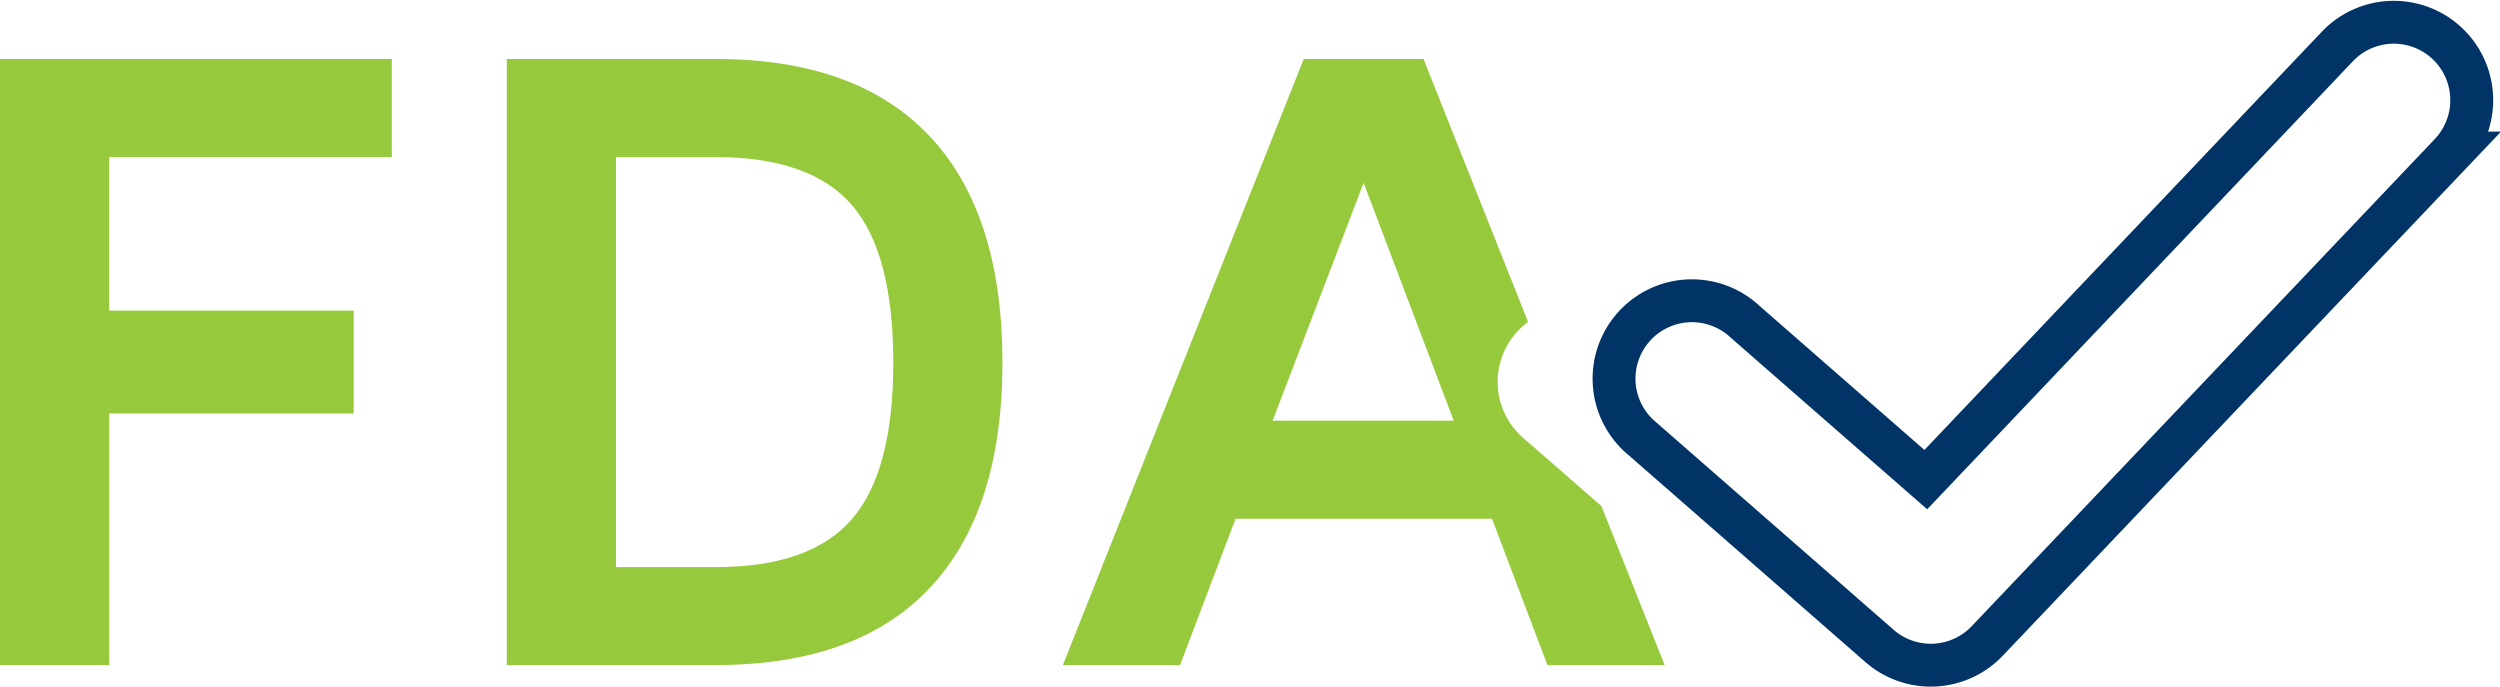
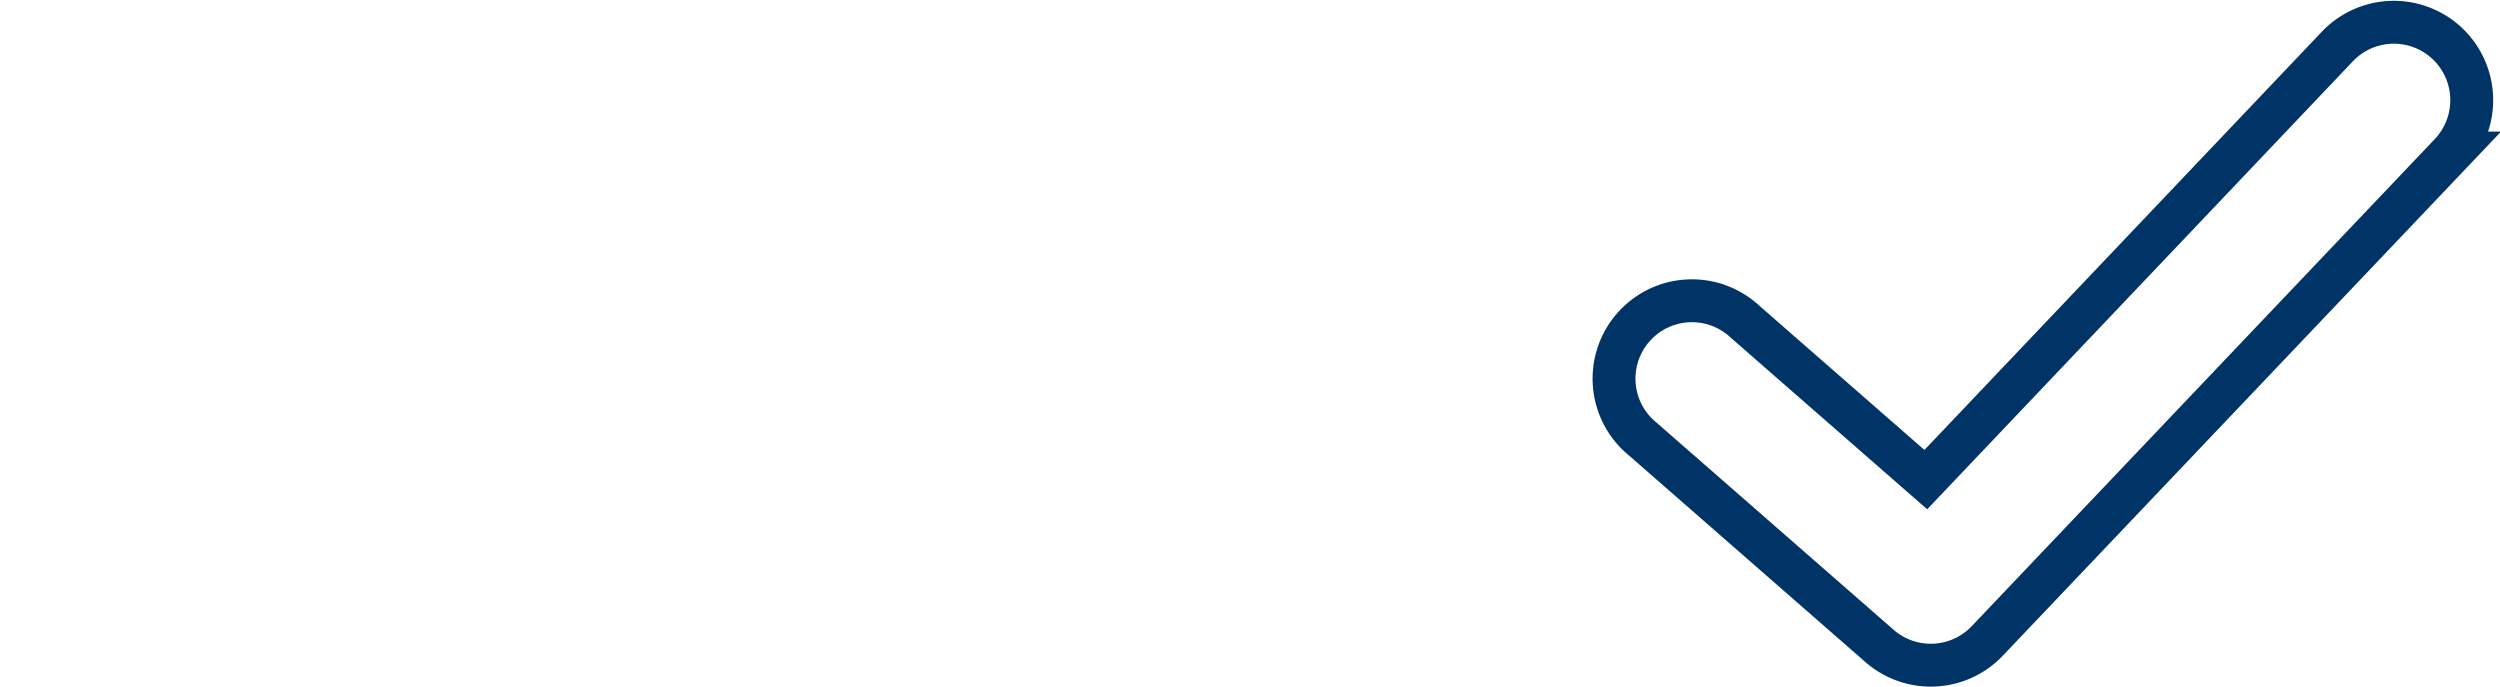
<svg xmlns="http://www.w3.org/2000/svg" width="87.471" height="24.028" viewBox="0 0 87.471 24.028">
  <g id="ICON_FDA" transform="translate(0 0.75)">
-     <path id="Path_847" data-name="Path 847" d="M198.925,253.236V232.027h13.709v3.431h-9.89v5.373H211.3v3.6h-8.555v8.8Z" transform="translate(-198.925 -230.713)" fill="#97c93c" />
-     <path id="Path_848" data-name="Path 848" d="M226.806,253.236V232.027h7.319q4.926,0,7.474,2.7t2.549,7.918q0,5.187-2.541,7.887t-7.483,2.7Zm3.82-3.431h3.493q3.306,0,4.759-1.676t1.451-5.481q0-3.836-1.451-5.512t-4.759-1.676h-3.493Z" transform="translate(-209.074 -230.713)" fill="#97c93c" />
-     <path id="Path_849" data-name="Path 849" d="M273.511,245.289a2.6,2.6,0,0,1,.165-4.062l-3.657-9.2h-4.192L257.4,253.236h4.1l1.941-5.123h8.974l1.941,5.123h4.1l-2.212-5.565Zm-8.771-.608,3.183-8.322,3.152,8.322Z" transform="translate(-220.212 -230.713)" fill="#97c93c" />
    <path id="Path_850" data-name="Path 850" d="M310.552,235.481l-16.23,17.072a2.725,2.725,0,0,1-3.768.175l-8.289-7.243a2.725,2.725,0,1,1,3.586-4.1l6.322,5.523L306.6,231.725a2.726,2.726,0,0,1,3.951,3.756Z" transform="translate(-224.792 -230.877)" fill="none" stroke="#036" stroke-miterlimit="10" stroke-width="1.5" />
  </g>
</svg>